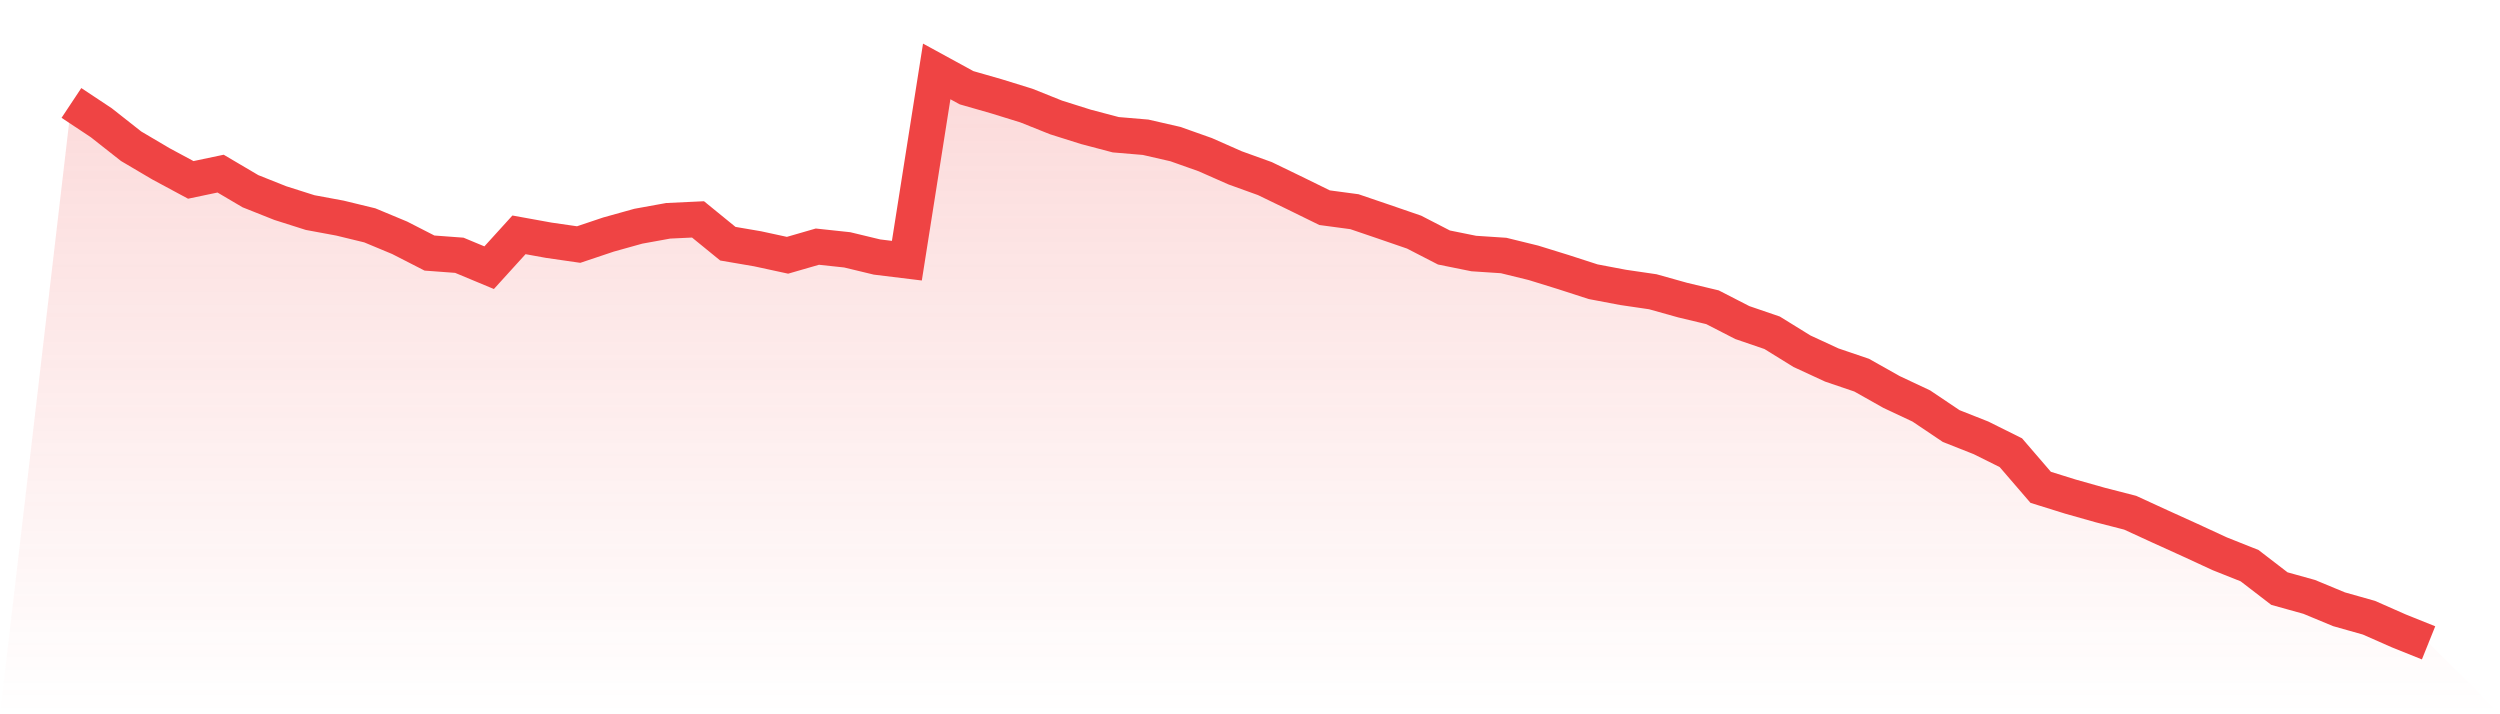
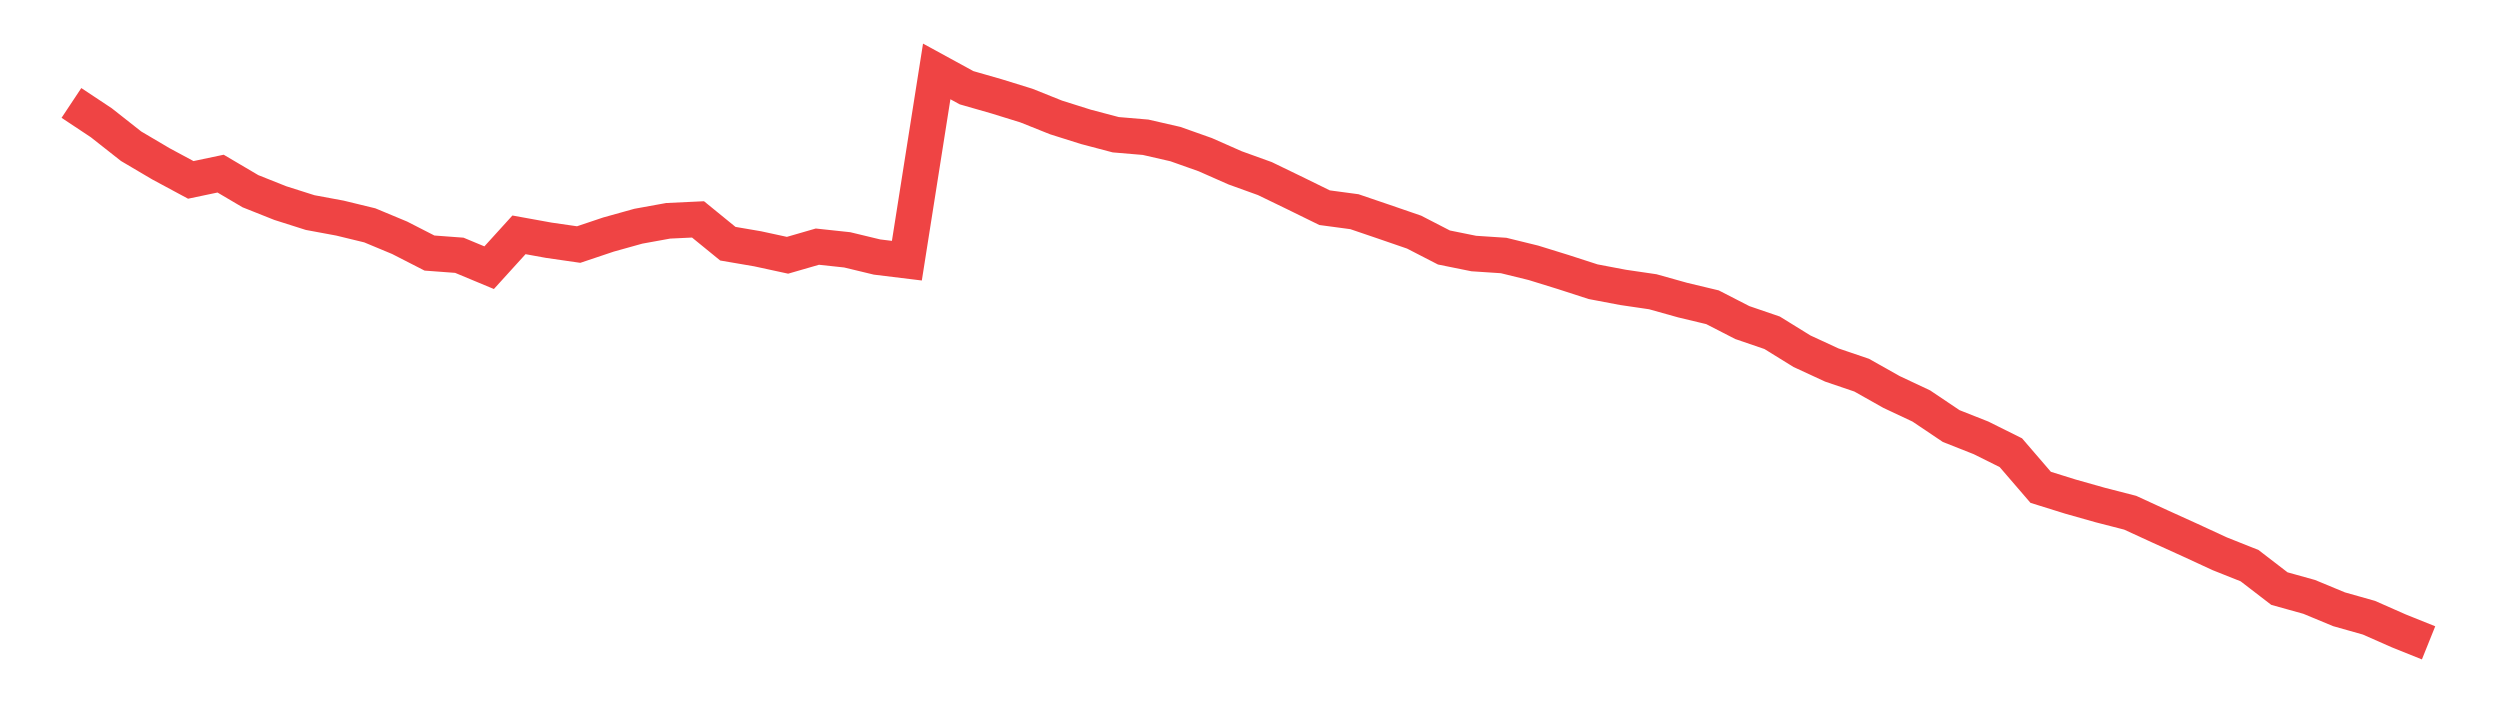
<svg xmlns="http://www.w3.org/2000/svg" viewBox="0 0 140 40">
  <defs>
    <linearGradient id="gradient" x1="0" x2="0" y1="0" y2="1">
      <stop offset="0%" stop-color="#ef4444" stop-opacity="0.2" />
      <stop offset="100%" stop-color="#ef4444" stop-opacity="0" />
    </linearGradient>
  </defs>
-   <path d="M4,5.764 L4,5.764 L5.671,6.873 L7.342,8.189 L9.013,9.175 L10.684,10.074 L12.354,9.723 L14.025,10.708 L15.696,11.373 L17.367,11.904 L19.038,12.214 L20.709,12.62 L22.38,13.316 L24.051,14.171 L25.722,14.295 L27.392,14.991 L29.063,13.151 L30.734,13.454 L32.405,13.695 L34.076,13.134 L35.747,12.668 L37.418,12.365 L39.089,12.286 L40.759,13.647 L42.43,13.933 L44.101,14.295 L45.772,13.812 L47.443,13.991 L49.114,14.394 L50.785,14.598 L52.456,4 L54.127,4.913 L55.797,5.392 L57.468,5.909 L59.139,6.577 L60.81,7.104 L62.481,7.545 L64.152,7.686 L65.823,8.069 L67.494,8.661 L69.165,9.399 L70.835,10.002 L72.506,10.811 L74.177,11.631 L75.848,11.855 L77.519,12.424 L79.19,12.999 L80.861,13.86 L82.532,14.198 L84.203,14.308 L85.873,14.718 L87.544,15.235 L89.215,15.776 L90.886,16.093 L92.557,16.338 L94.228,16.806 L95.899,17.206 L97.57,18.064 L99.24,18.636 L100.911,19.669 L102.582,20.441 L104.253,21.009 L105.924,21.95 L107.595,22.736 L109.266,23.859 L110.937,24.52 L112.608,25.351 L114.278,27.29 L115.949,27.811 L117.62,28.283 L119.291,28.713 L120.962,29.481 L122.633,30.239 L124.304,31.011 L125.975,31.676 L127.646,32.961 L129.316,33.426 L130.987,34.119 L132.658,34.591 L134.329,35.328 L136,36 L140,40 L0,40 z" fill="url(#gradient)" />
  <path d="M4,5.764 L4,5.764 L5.671,6.873 L7.342,8.189 L9.013,9.175 L10.684,10.074 L12.354,9.723 L14.025,10.708 L15.696,11.373 L17.367,11.904 L19.038,12.214 L20.709,12.62 L22.38,13.316 L24.051,14.171 L25.722,14.295 L27.392,14.991 L29.063,13.151 L30.734,13.454 L32.405,13.695 L34.076,13.134 L35.747,12.668 L37.418,12.365 L39.089,12.286 L40.759,13.647 L42.43,13.933 L44.101,14.295 L45.772,13.812 L47.443,13.991 L49.114,14.394 L50.785,14.598 L52.456,4 L54.127,4.913 L55.797,5.392 L57.468,5.909 L59.139,6.577 L60.81,7.104 L62.481,7.545 L64.152,7.686 L65.823,8.069 L67.494,8.661 L69.165,9.399 L70.835,10.002 L72.506,10.811 L74.177,11.631 L75.848,11.855 L77.519,12.424 L79.19,12.999 L80.861,13.86 L82.532,14.198 L84.203,14.308 L85.873,14.718 L87.544,15.235 L89.215,15.776 L90.886,16.093 L92.557,16.338 L94.228,16.806 L95.899,17.206 L97.57,18.064 L99.24,18.636 L100.911,19.669 L102.582,20.441 L104.253,21.009 L105.924,21.95 L107.595,22.736 L109.266,23.859 L110.937,24.52 L112.608,25.351 L114.278,27.29 L115.949,27.811 L117.62,28.283 L119.291,28.713 L120.962,29.481 L122.633,30.239 L124.304,31.011 L125.975,31.676 L127.646,32.961 L129.316,33.426 L130.987,34.119 L132.658,34.591 L134.329,35.328 L136,36" fill="none" stroke="#ef4444" stroke-width="2" />
</svg>